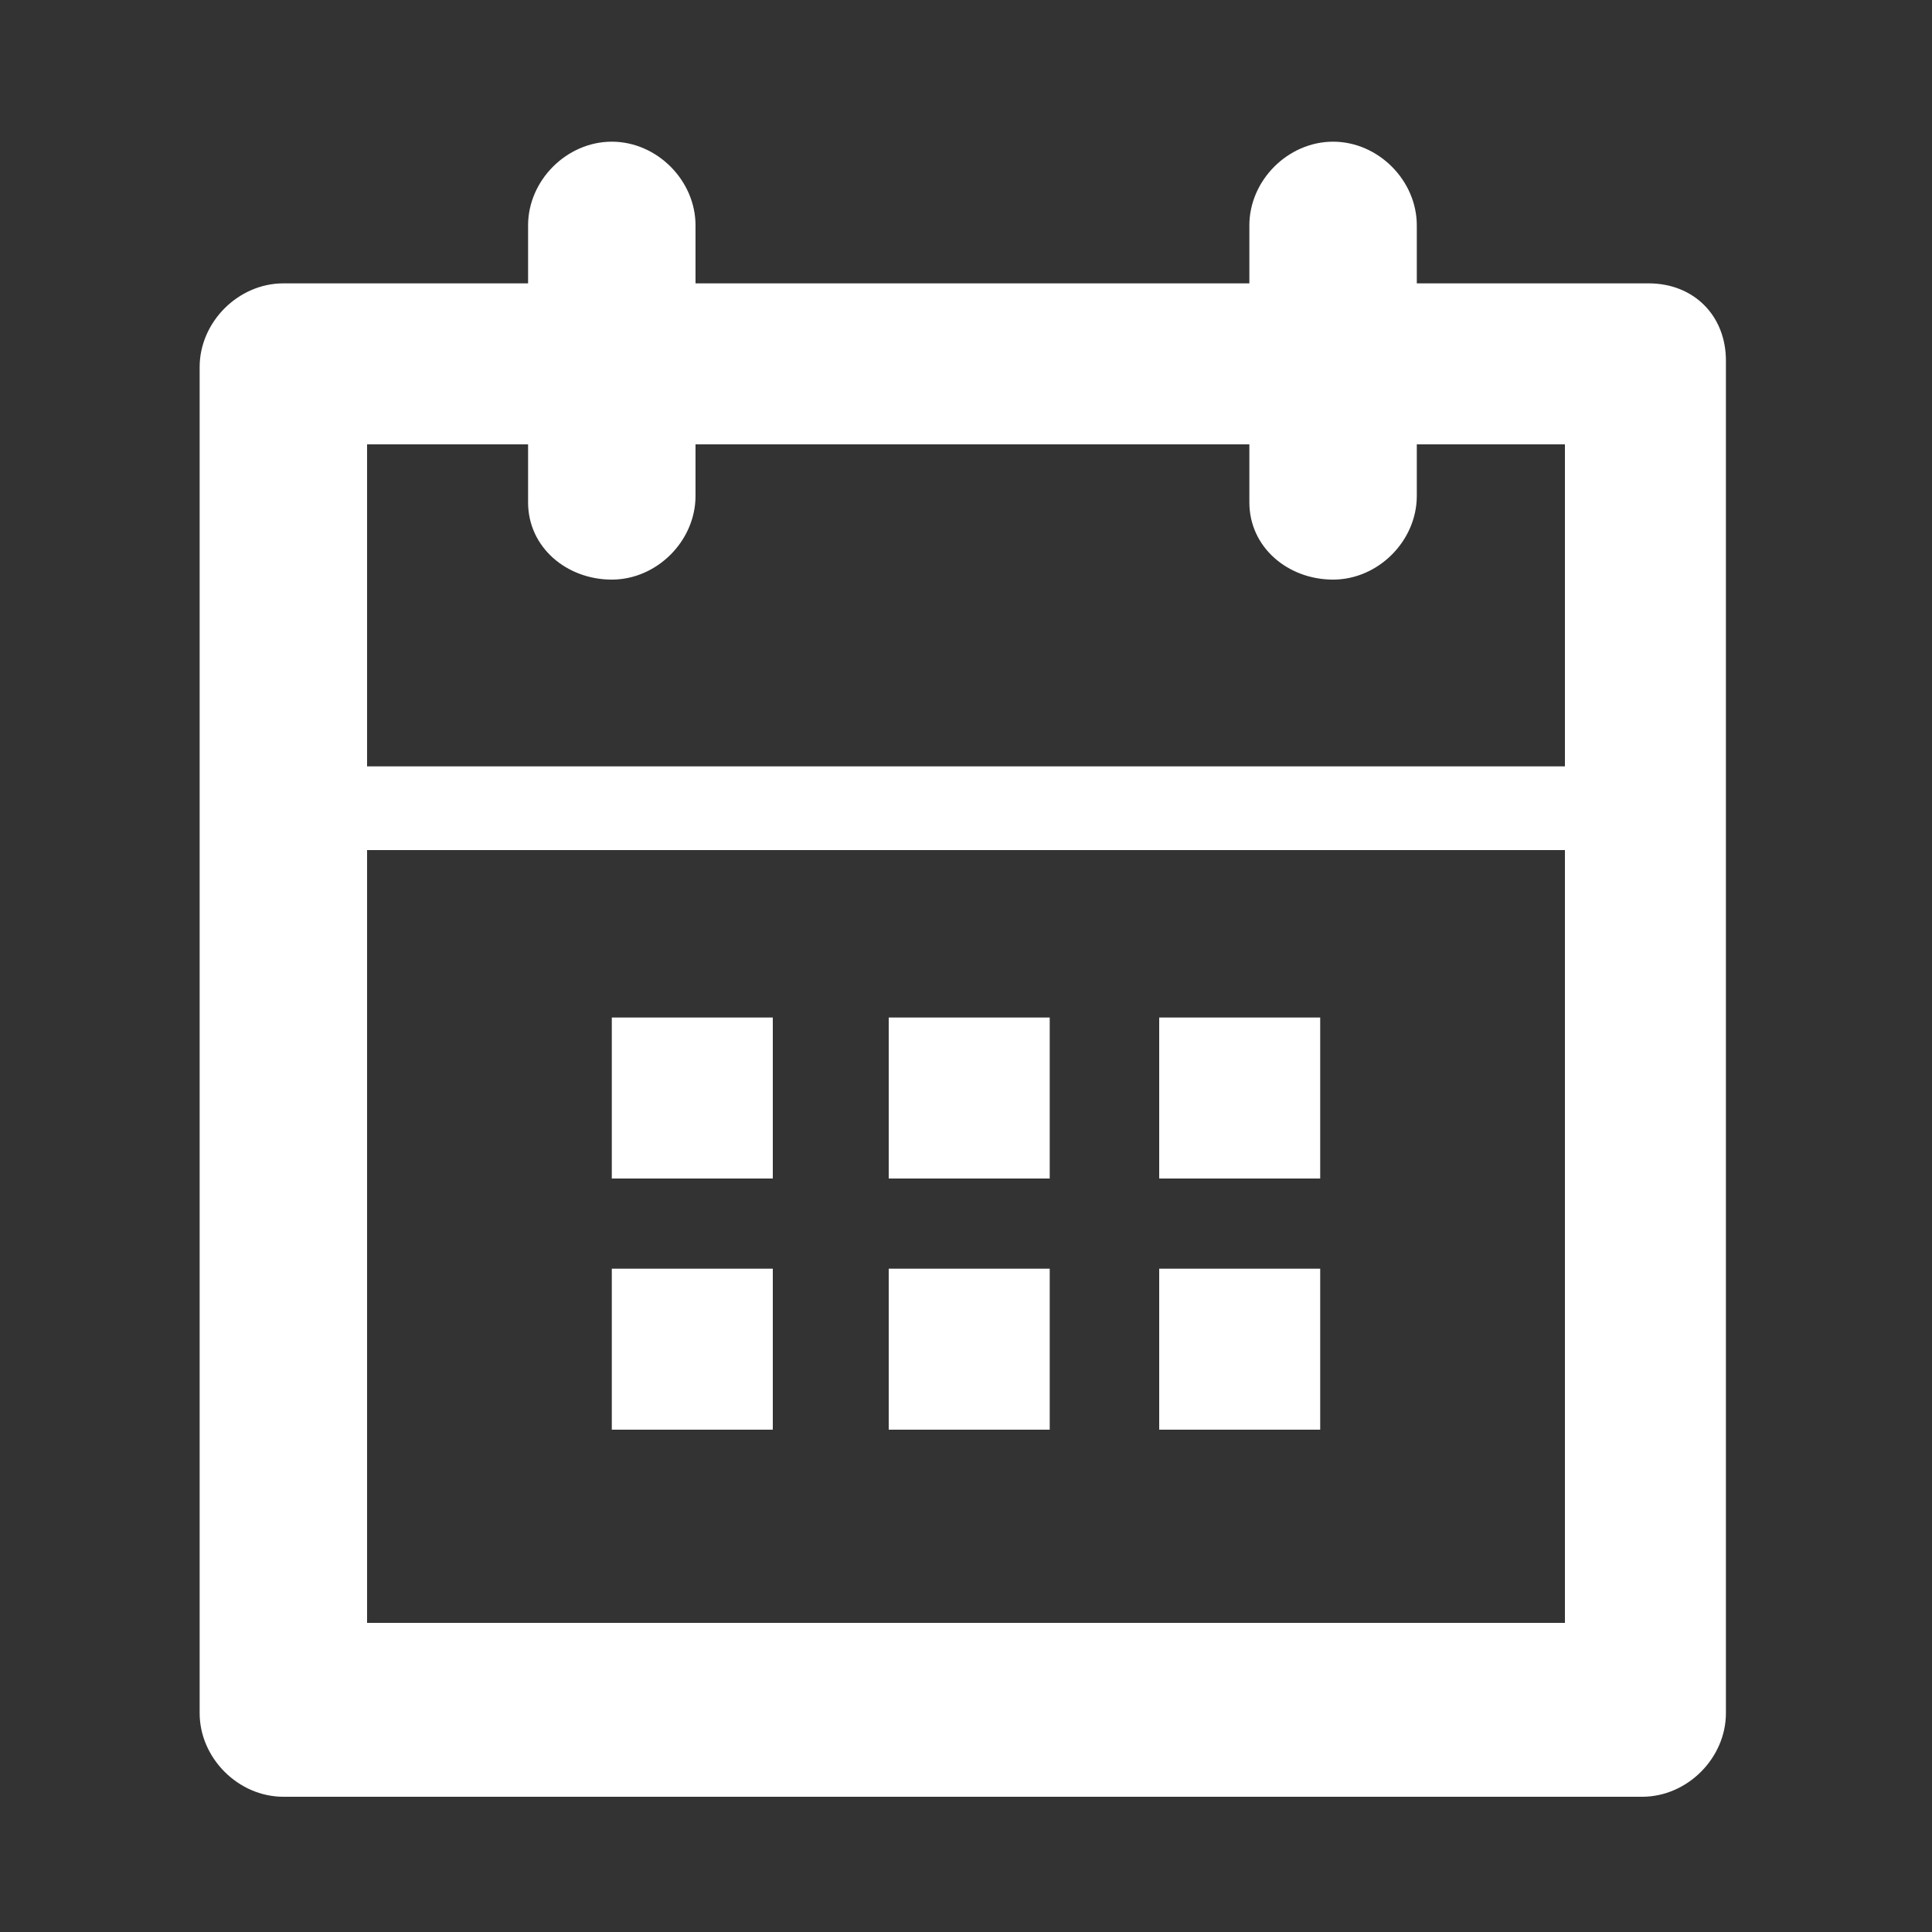
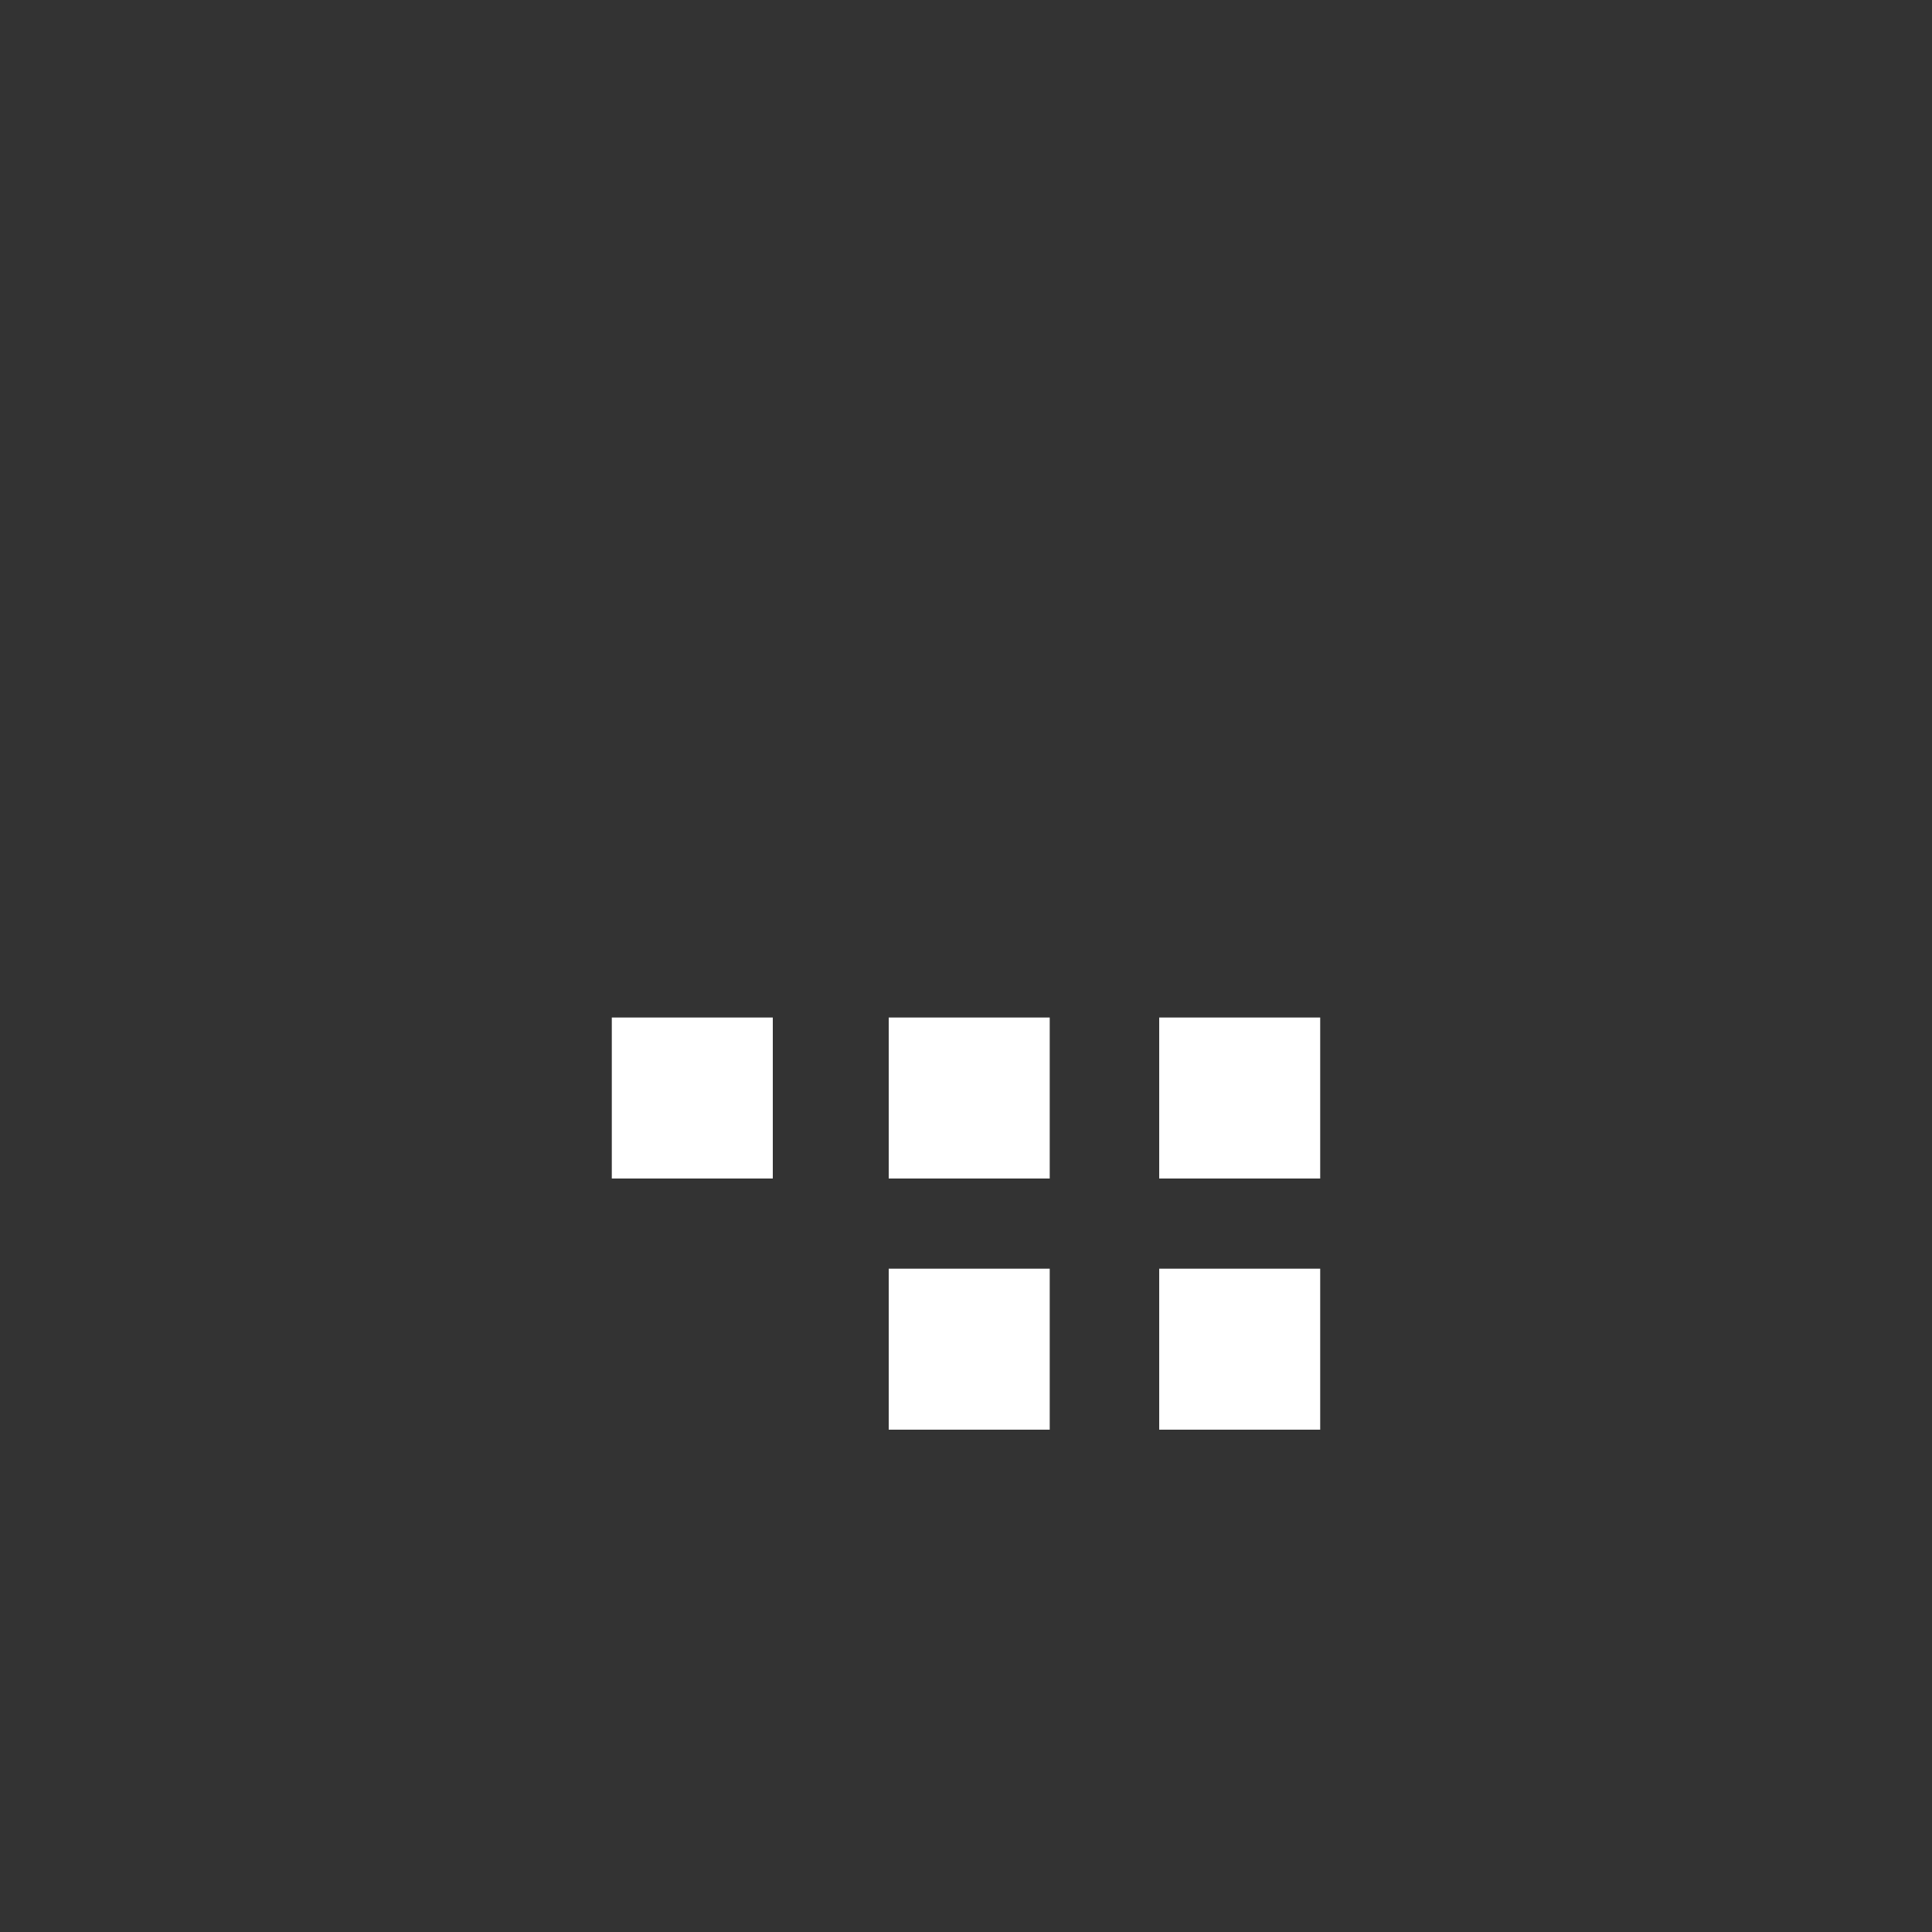
<svg xmlns="http://www.w3.org/2000/svg" version="1.1" id="Layer_1" x="0px" y="0px" viewBox="0 0 30 30" style="enable-background:new 0 0 30 30;" xml:space="preserve">
  <rect x="0" y="0" width="30" height="30" fill="#333333" stroke="none" />
  <style type="text/css">
	.st0{fill:#FFFFFF;}
</style>
-   <path class="st0" d="M5.7,13.2h18.6v12H5.7V13.2z M8.2,6.9v0.9C8.2,8.5,8.8,9,9.5,9c0.7,0,1.3-0.6,1.3-1.3V6.9h8.6v0.9  C19.4,8.5,20,9,20.7,9c0.7,0,1.3-0.6,1.3-1.3V6.9h2.3v5H5.7v-5H8.2z M25.6,4.4h-3.6V3.5c0-0.7-0.6-1.3-1.3-1.3  c-0.7,0-1.3,0.6-1.3,1.3v0.9h-8.6V3.5c0-0.7-0.6-1.3-1.3-1.3c-0.7,0-1.3,0.6-1.3,1.3v0.9H4.4c-0.7,0-1.3,0.6-1.3,1.3v20.9  c0,0.7,0.6,1.3,1.3,1.3h21.1c0.7,0,1.3-0.6,1.3-1.3V5.6C26.8,4.9,26.3,4.4,25.6,4.4" />
  <rect x="9.5" y="15.8" class="st0" width="2.5" height="2.5" />
  <rect x="13.8" y="15.8" class="st0" width="2.5" height="2.5" />
  <rect x="18" y="15.8" class="st0" width="2.5" height="2.5" />
-   <rect x="9.5" y="19.7" class="st0" width="2.5" height="2.5" />
  <rect x="13.8" y="19.7" class="st0" width="2.5" height="2.5" />
  <rect x="18" y="19.7" class="st0" width="2.5" height="2.5" />
</svg>